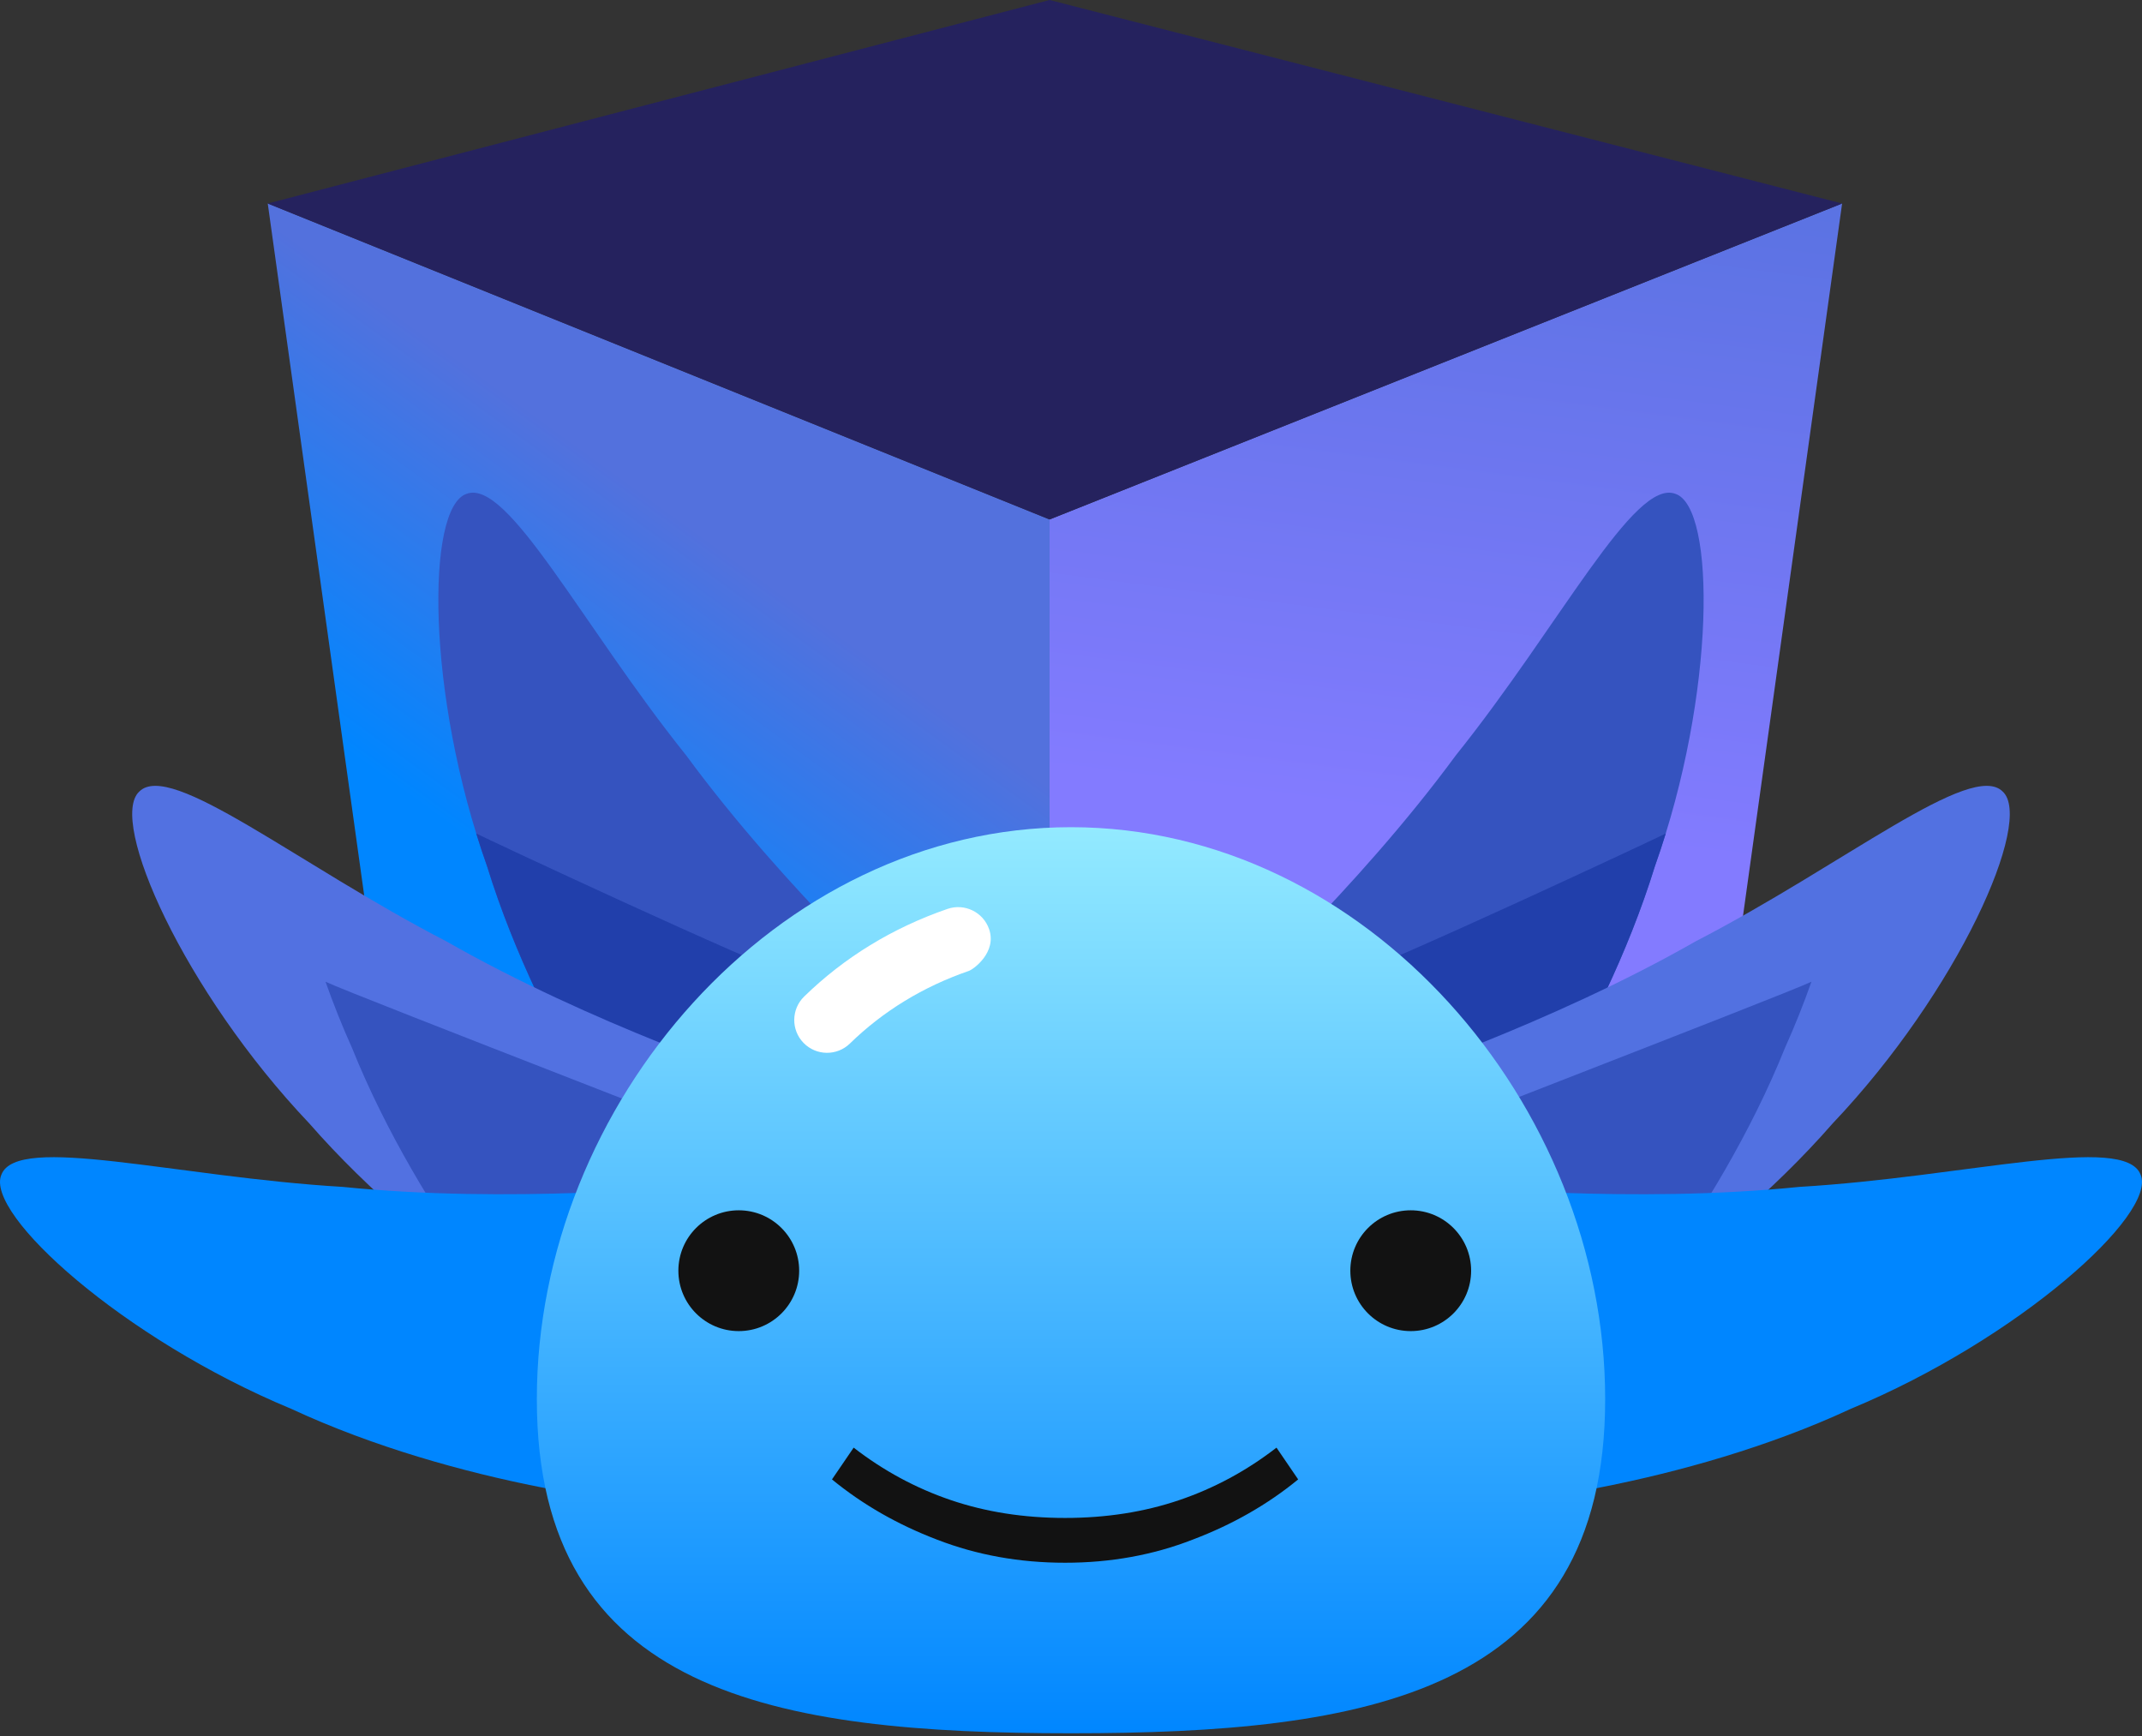
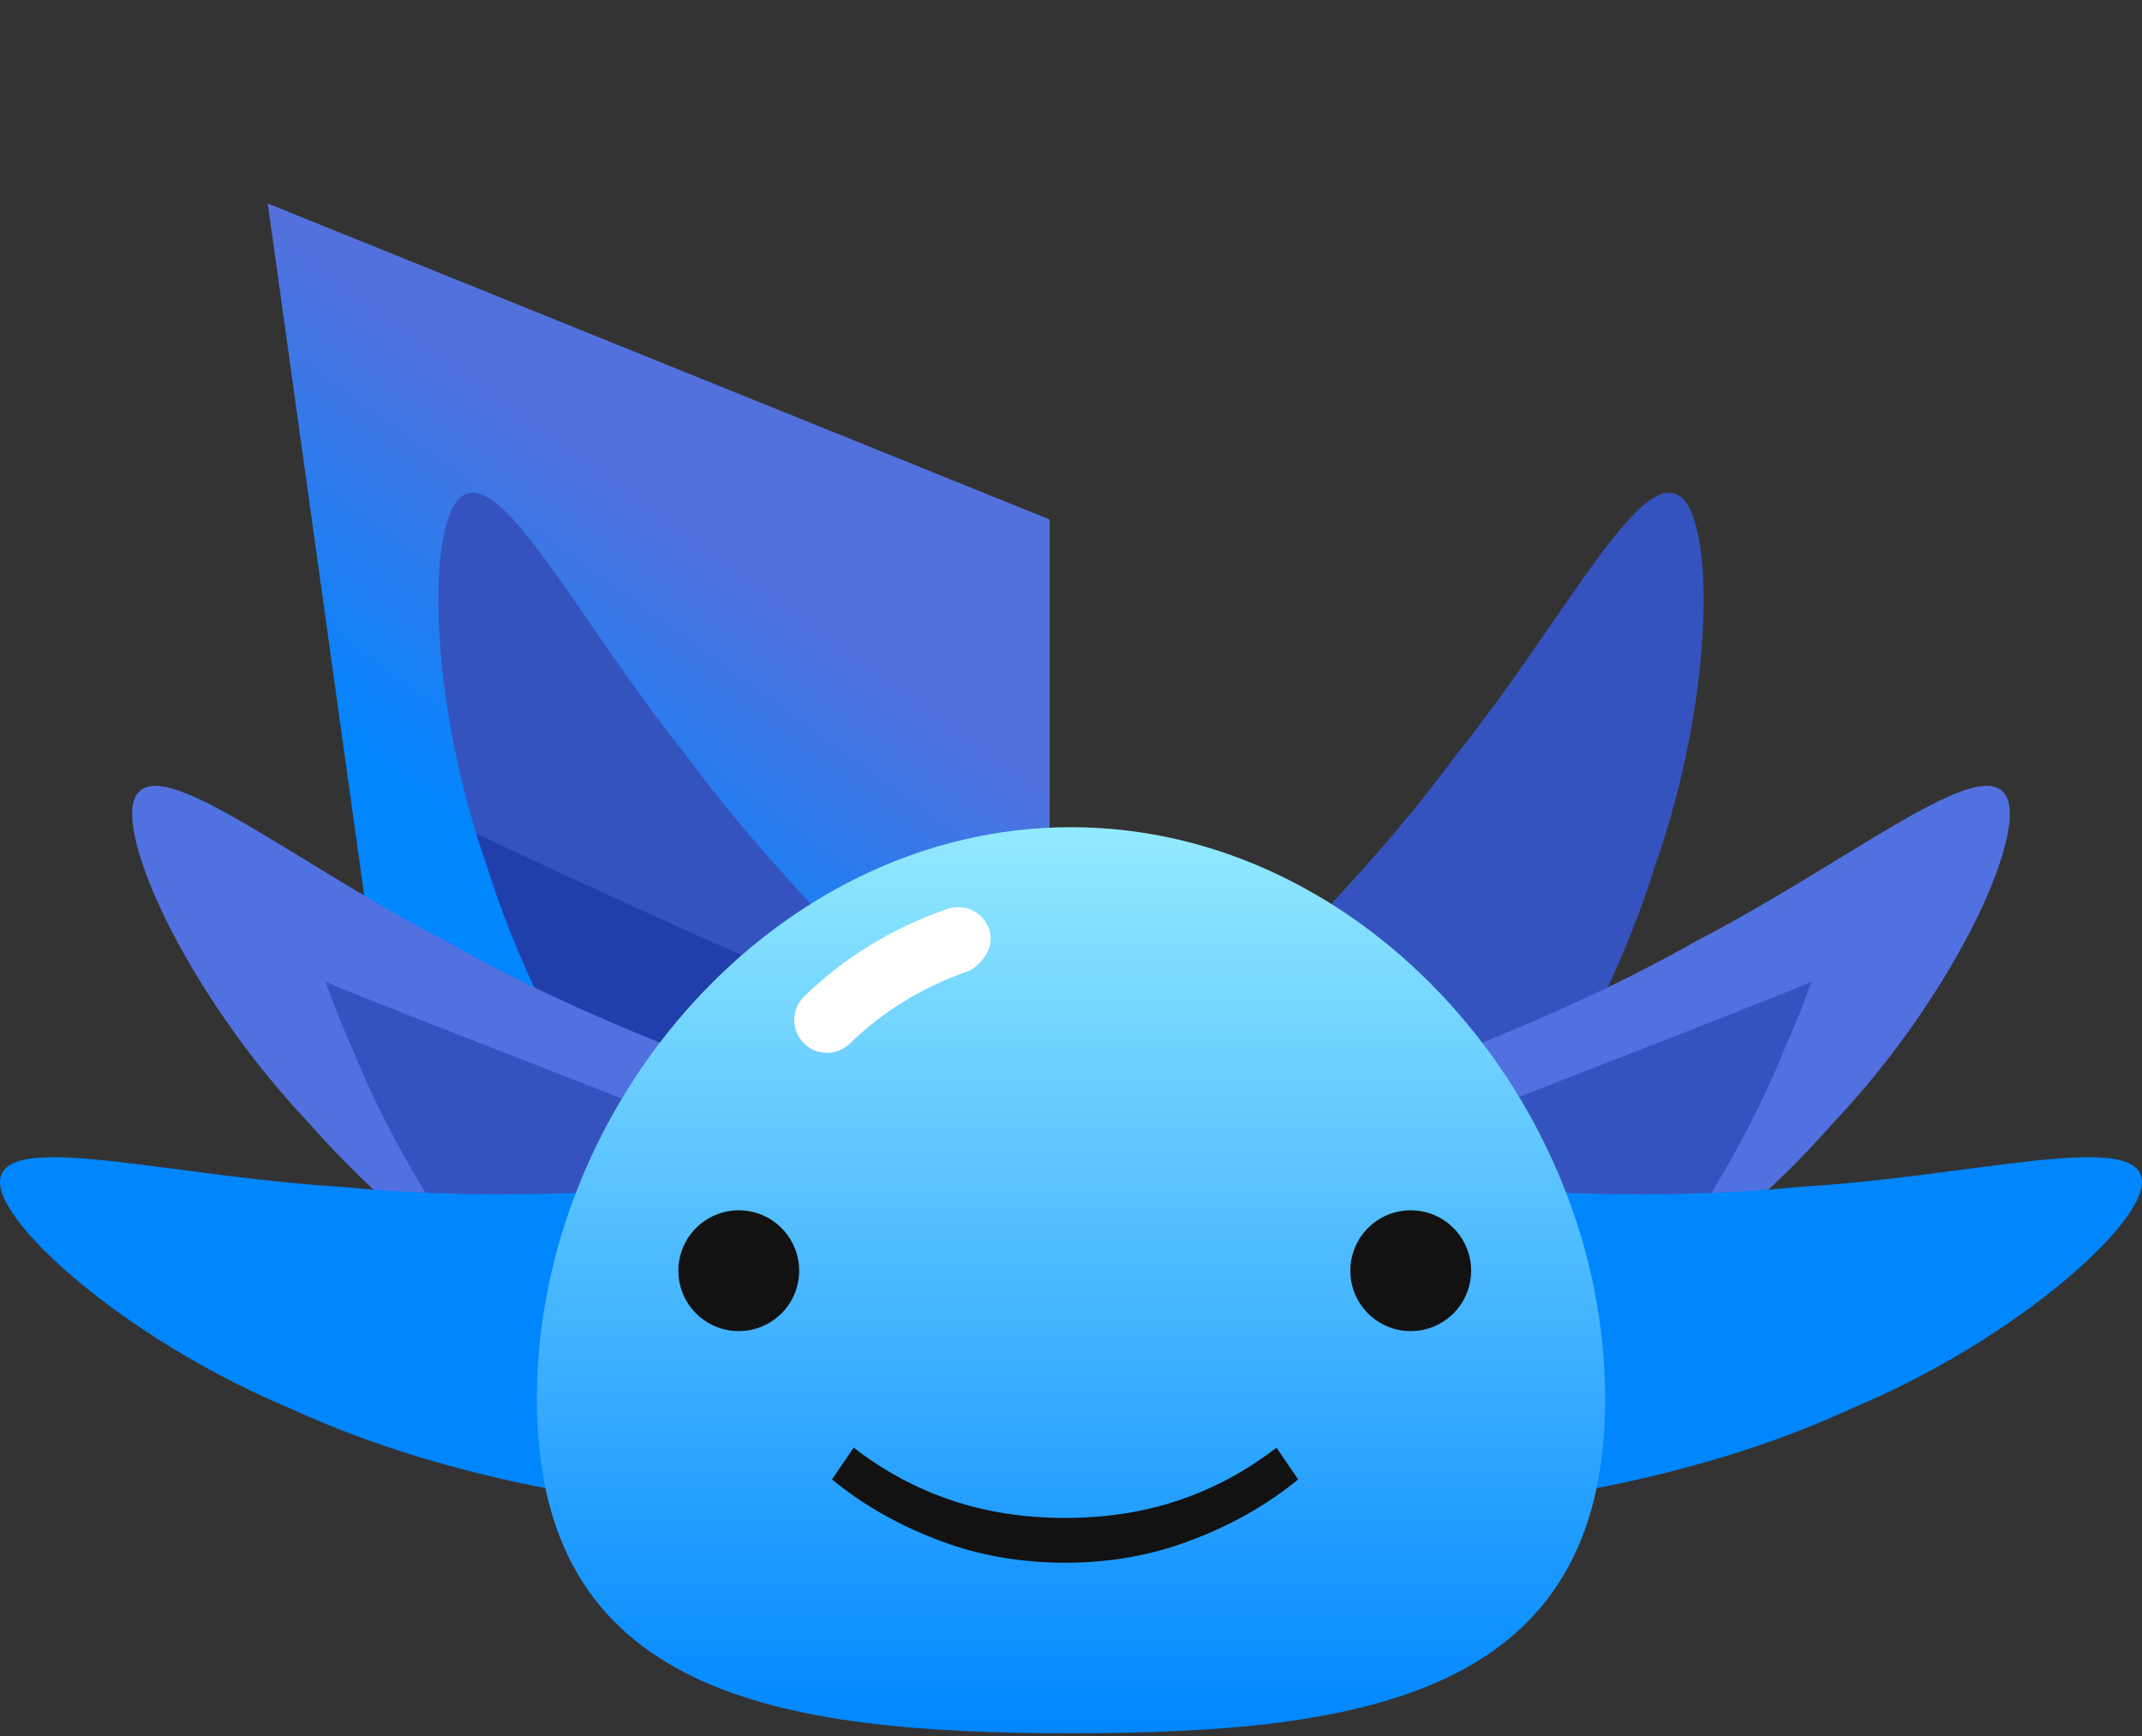
<svg xmlns="http://www.w3.org/2000/svg" viewBox="0 0 480 389" fill="none">
  <rect x="0" y="0" width="480" height="389" fill="#333333" stroke="none" />
-   <path d="M235.199 338.391L385.263 243.508L412.798 45.595L235.199 116.394V338.391Z" fill="url(#paint0_linear_24_92)" />
  <path d="M60 45.595L87.59 243.531L235.199 338.391V116.394L60 45.595Z" fill="url(#paint1_linear_24_92)" />
-   <path d="M235.199 116.399L60 45.599L235.199 0L412.798 45.599L235.199 116.399Z" fill="#25225E" />
  <path d="M326.905 274.771C315.304 287.225 292.669 286.02 277.776 273.137C262.846 260.23 259.87 241.776 269.891 230.99C275.153 225.719 304.084 199.405 326.228 169.265C349.613 140.088 366.209 107.082 375.471 110.667C384.508 113.724 384.535 155.563 370.843 194.111C358.739 233.285 332.917 269.169 326.905 274.771Z" fill="#3553BF" />
-   <path d="M299.618 219.767C311.229 215.933 371.773 187.577 373.277 186.762C372.52 189.217 371.709 191.669 370.842 194.108C358.738 233.283 332.916 269.167 326.904 274.767C315.302 287.222 292.668 286.016 277.774 273.133C272.152 268.273 268.227 262.626 266.051 256.898C266.622 254.118 267.609 230.335 299.618 219.767Z" fill="#213FAB" />
  <path d="M337.761 307.608C322.102 314.279 301.909 303.983 293.531 286.162C285.129 268.306 289.906 250.232 303.442 244.445C310.391 241.767 347.516 229.472 379.993 210.92C413.213 193.755 441.784 170.334 448.79 177.372C455.806 183.835 438.839 222.079 410.671 251.745C383.701 282.627 345.53 304.931 337.761 307.608Z" fill="#5271E1" />
  <path d="M405.927 219.977C404.181 224.919 402.214 229.88 400.011 234.765C384.723 272.809 356.032 306.447 349.58 311.533C336.993 322.991 314.535 319.926 300.752 305.86C286.935 291.77 285.49 273.131 296.364 263.207C297.444 262.29 400.17 222.767 405.927 219.977Z" fill="#3553BF" />
  <path d="M325.355 337.176C308.336 336.916 294.06 319.312 293.635 299.625C293.203 279.895 304.907 265.316 319.626 265.522C327.063 265.893 365.984 269.725 403.194 265.953C440.521 263.748 476.137 253.938 479.686 263.216C483.475 271.97 452.445 300.037 414.662 315.716C377.481 332.991 333.542 337.883 325.355 337.176Z" fill="#0086FF" />
  <path d="M153.093 274.771C164.695 287.225 187.329 286.02 202.223 273.137C217.152 260.23 220.128 241.776 210.107 230.989C204.846 225.719 175.914 199.405 153.771 169.265C130.385 140.088 113.79 107.082 104.527 110.667C95.491 113.724 95.463 155.563 109.155 194.111C121.259 233.285 147.082 269.17 153.093 274.771Z" fill="#3553BF" />
  <path d="M180.374 219.767C168.764 215.933 108.219 187.577 106.715 186.762C107.472 189.217 108.283 191.669 109.15 194.108C121.254 233.283 147.076 269.167 153.089 274.767C164.69 287.222 187.324 286.016 202.218 273.133C207.84 268.273 211.765 262.626 213.941 256.898C213.37 254.118 212.383 230.335 180.374 219.767Z" fill="#213FAB" />
  <path d="M142.235 307.608C157.895 314.278 178.088 303.983 186.467 286.162C194.869 268.306 190.091 250.231 176.554 244.444C169.607 241.766 132.481 229.471 100.004 210.92C66.784 193.754 38.214 170.334 31.207 177.372C24.191 183.835 41.158 222.079 69.325 251.745C96.296 282.626 134.468 304.93 142.235 307.608Z" fill="#5271E1" />
  <path d="M72.947 219.977C74.692 224.918 76.661 229.879 78.864 234.765C94.151 272.809 122.842 306.446 129.295 311.532C141.882 322.989 164.339 319.924 178.122 305.858C191.939 291.768 193.384 273.129 182.51 263.205C181.43 262.288 78.704 222.767 72.947 219.977Z" fill="#3553BF" />
  <path d="M154.646 337.177C171.665 336.916 185.942 319.311 186.366 299.624C186.798 279.895 175.095 265.316 160.375 265.521C152.938 265.894 114.018 269.725 76.808 265.952C39.48 263.746 3.862 253.939 0.314 263.216C-3.475 271.97 27.555 300.037 65.338 315.715C102.521 332.991 146.461 337.883 154.646 337.177Z" fill="#0086FF" />
  <path d="M359.703 313.514C359.703 379.623 306.11 388.379 240.001 388.379C173.892 388.379 120.299 379.622 120.299 313.514C120.299 247.405 173.89 185.351 240 185.351C306.11 185.351 359.703 247.405 359.703 313.514Z" fill="url(#paint2_linear_24_92)" />
  <path d="M217.105 217.558C206.876 221.084 197.911 226.556 190.458 233.822C187.552 236.655 182.902 236.596 180.068 233.69C177.236 230.784 177.296 226.133 180.201 223.3C189.218 214.511 200.022 207.905 212.314 203.665C216.15 202.343 220.338 204.378 221.654 208.215C223.428 213.379 218.163 217.193 217.105 217.558Z" fill="white" />
  <path d="M165.55 298.266C173.025 298.266 179.085 292.206 179.085 284.732C179.085 277.257 173.025 271.197 165.55 271.197C158.076 271.197 152.016 277.257 152.016 284.732C152.016 292.206 158.076 298.266 165.55 298.266Z" fill="#121212" />
  <path d="M316.131 298.266C323.605 298.266 329.665 292.206 329.665 284.731C329.665 277.256 323.605 271.197 316.131 271.197C308.656 271.197 302.596 277.256 302.596 284.731C302.596 292.206 308.656 298.266 316.131 298.266Z" fill="#121212" />
  <path d="M238.673 340.132C247.882 340.132 256.407 338.801 264.249 336.139C272.091 333.477 279.358 329.556 286.049 324.376L290.905 331.498C284.071 337.11 276.192 341.607 267.271 344.988C258.422 348.442 248.888 350.168 238.673 350.168C228.456 350.168 218.887 348.442 209.966 344.988C201.116 341.607 193.274 337.11 186.439 331.498L191.295 324.376C197.987 329.556 205.254 333.477 213.096 336.139C220.938 338.801 229.463 340.132 238.673 340.132Z" fill="#121212" />
  <defs>
    <linearGradient id="paint0_linear_24_92" x1="328.799" y1="184.798" x2="351.598" y2="10.8" gradientUnits="userSpaceOnUse">
      <stop stop-color="#837BFF" />
      <stop offset="1" stop-color="#5371DD" />
    </linearGradient>
    <linearGradient id="paint1_linear_24_92" x1="110.4" y1="191.998" x2="160.799" y2="122.398" gradientUnits="userSpaceOnUse">
      <stop stop-color="#0086FF" />
      <stop offset="1" stop-color="#5371DD" />
    </linearGradient>
    <linearGradient id="paint2_linear_24_92" x1="240.001" y1="185.351" x2="240.001" y2="388.379" gradientUnits="userSpaceOnUse">
      <stop stop-color="#93EAFF" />
      <stop offset="1" stop-color="#0086FF" />
    </linearGradient>
  </defs>
</svg>